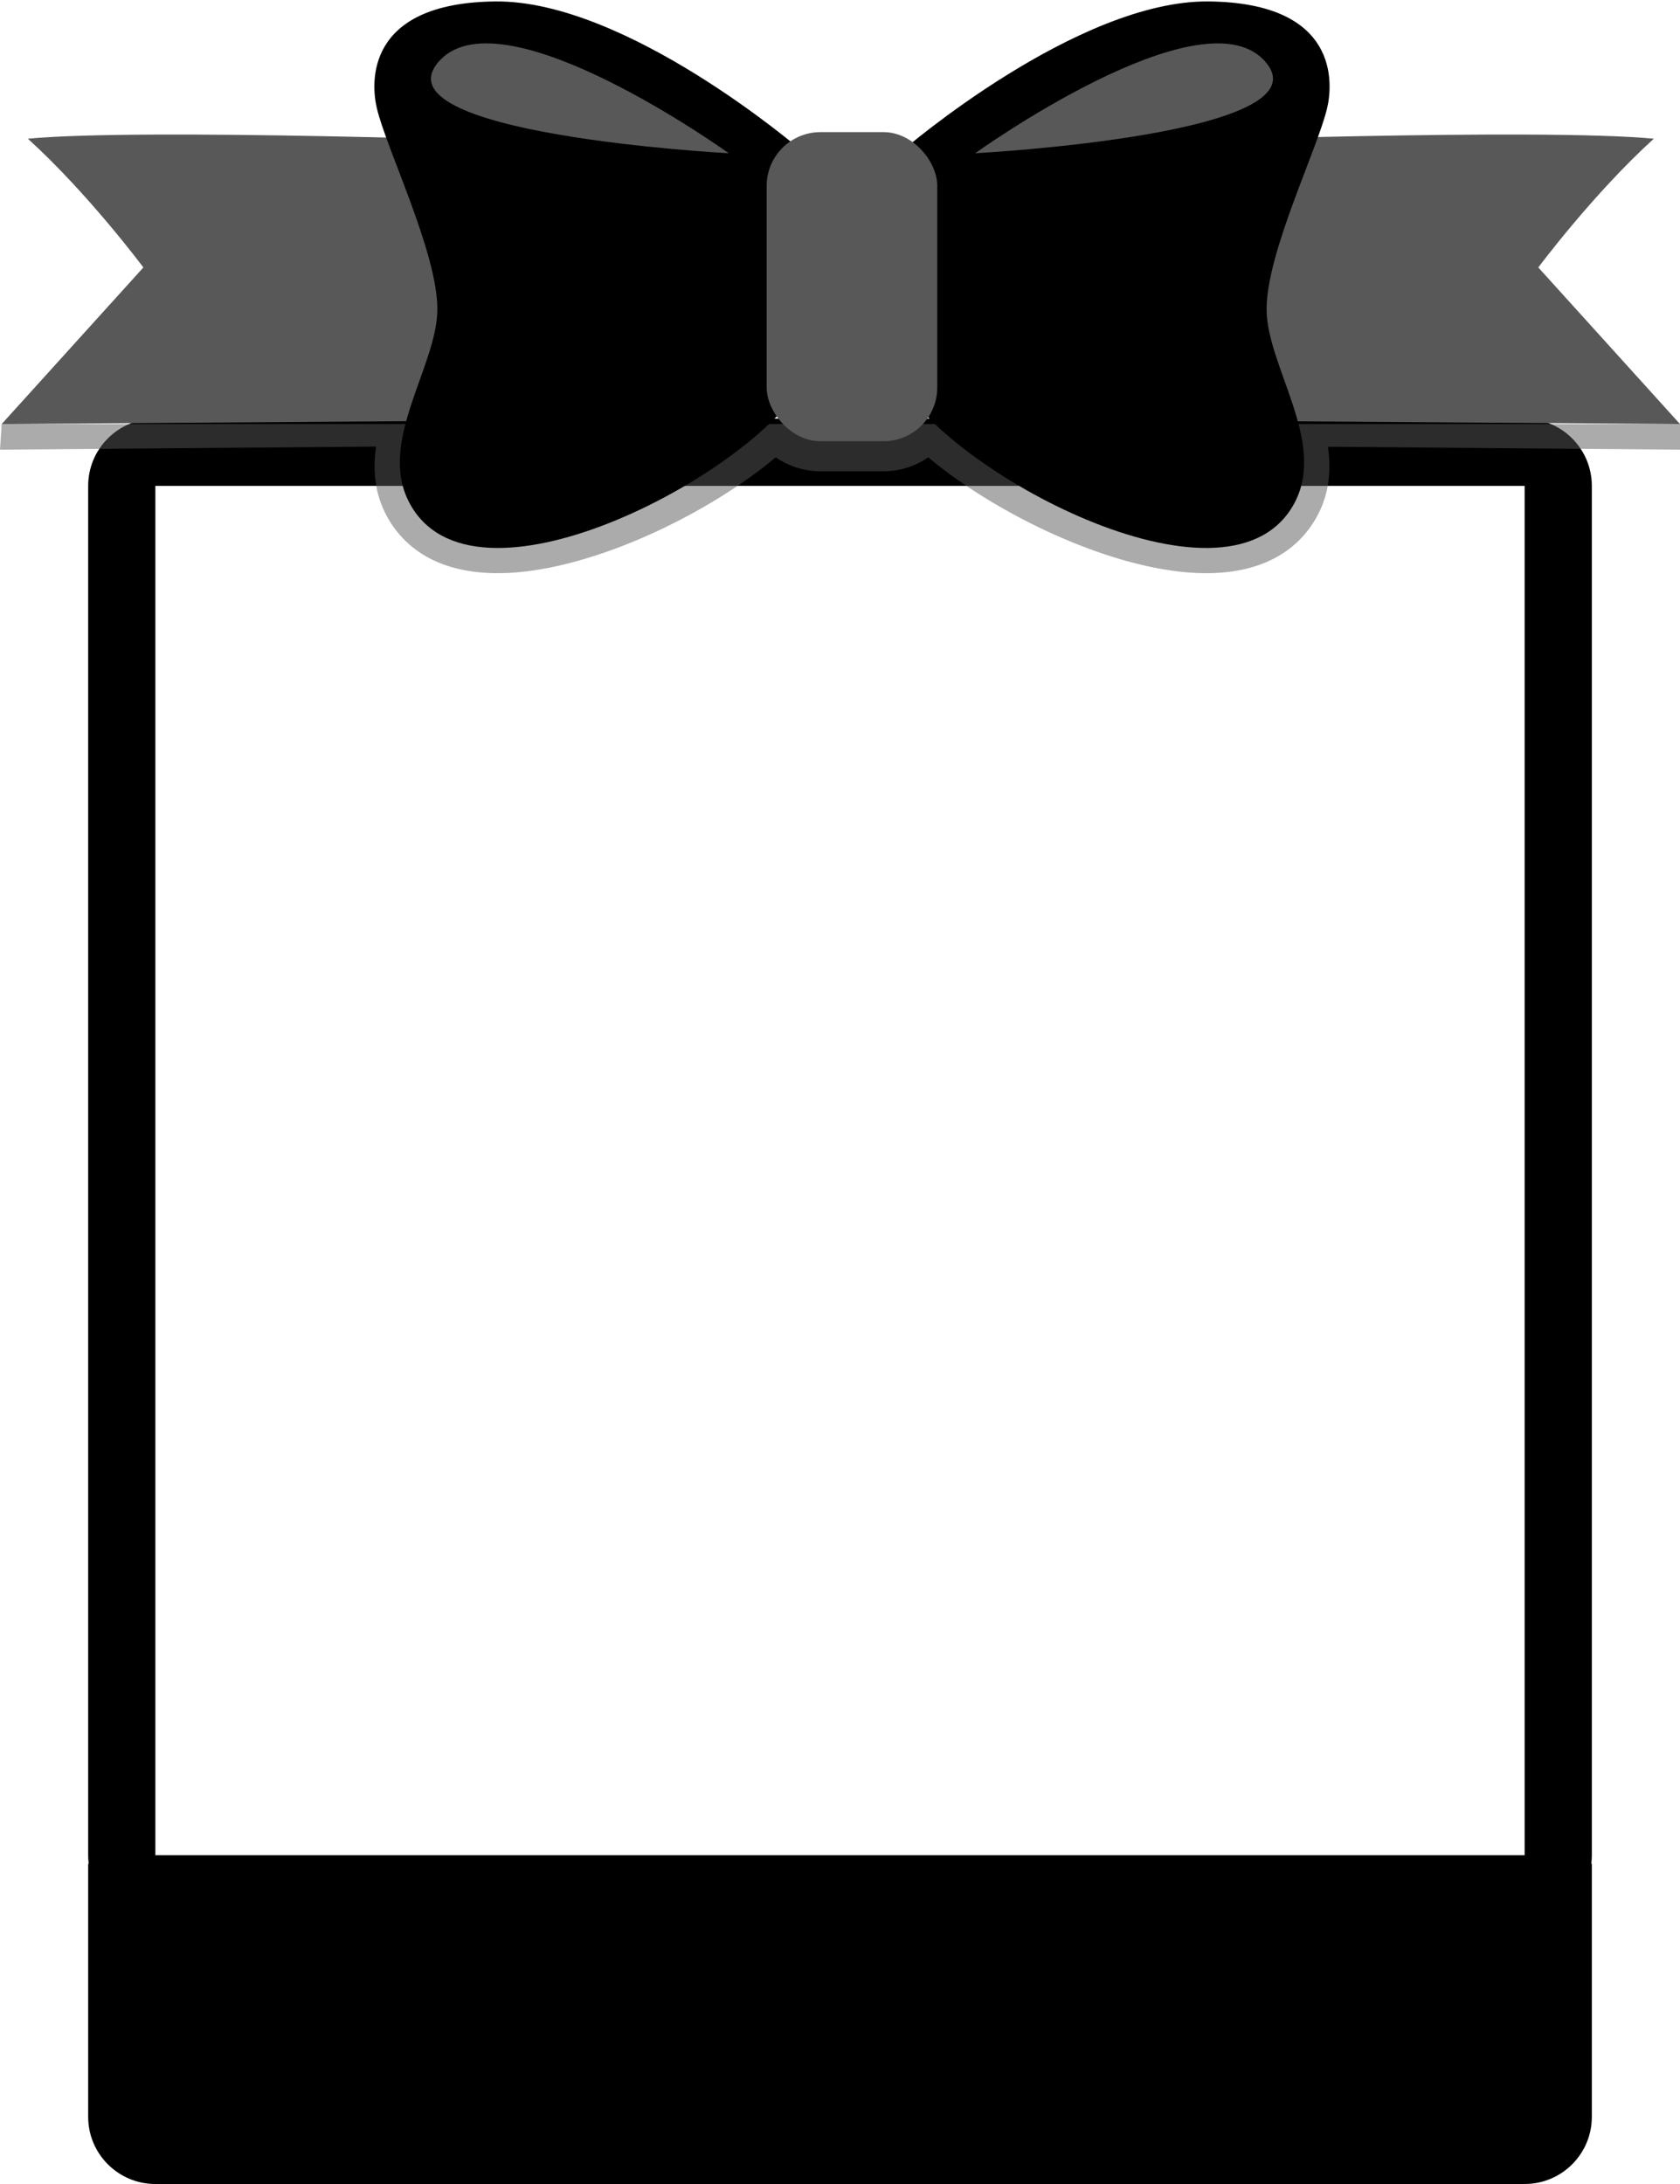
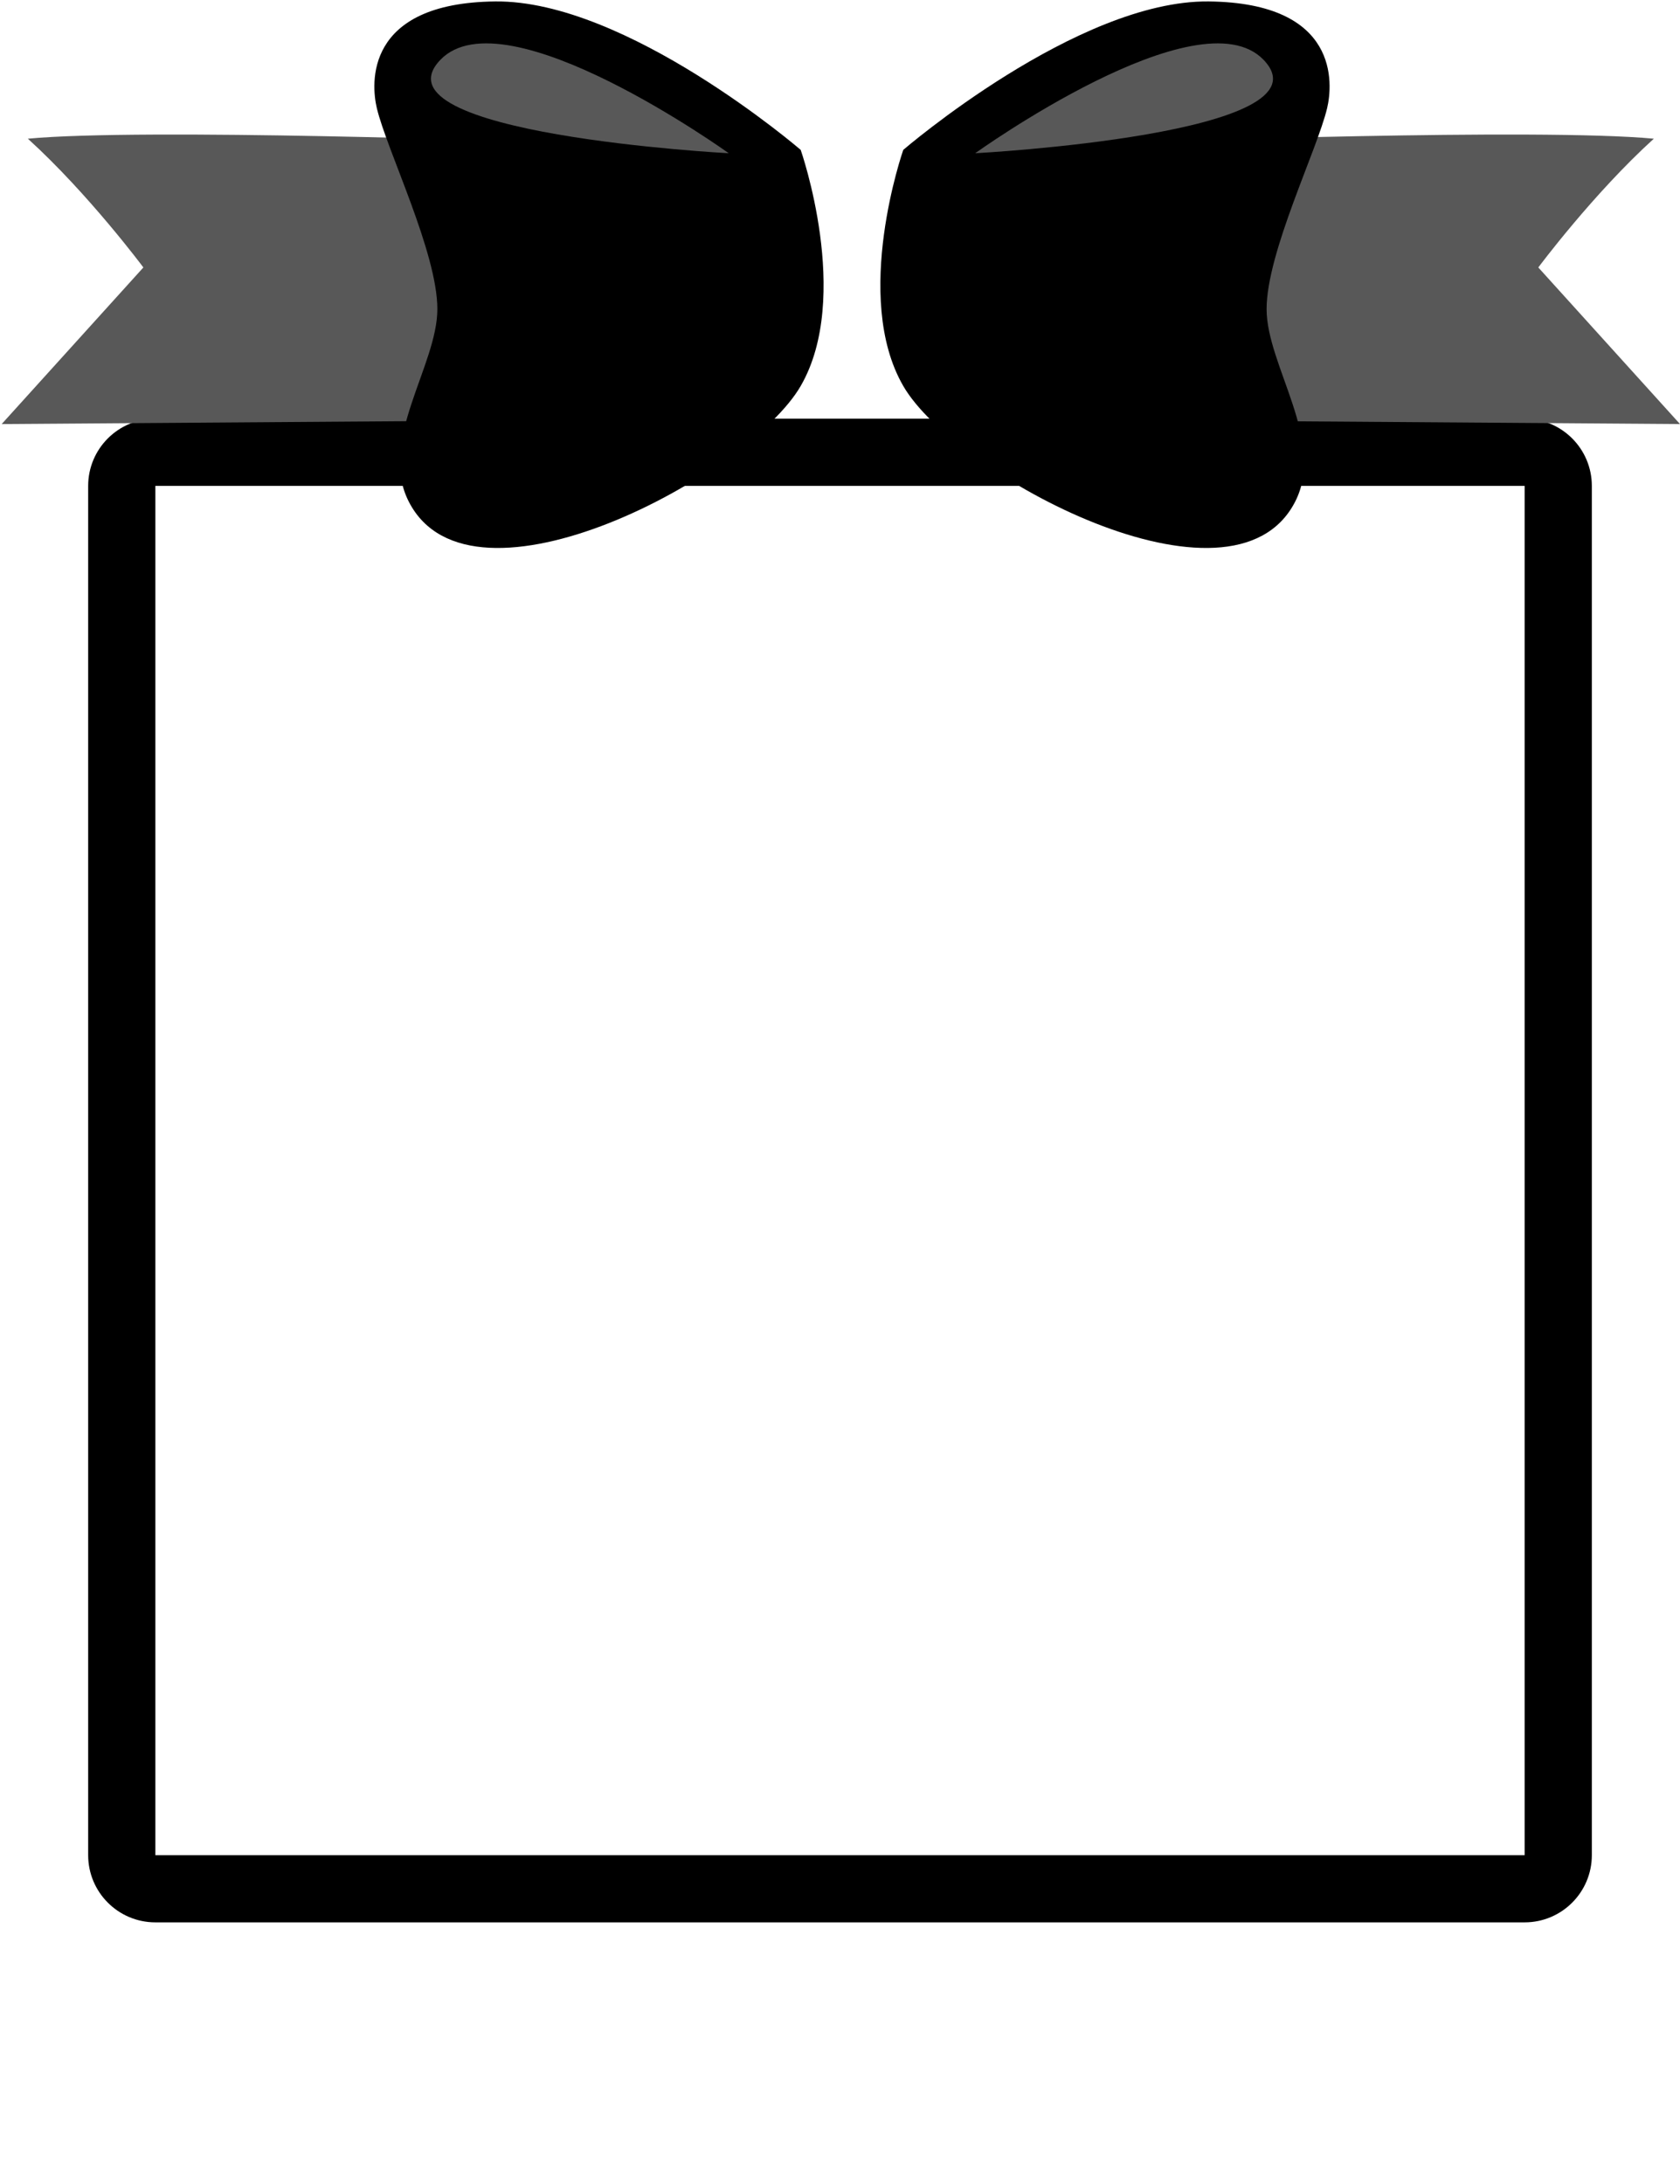
<svg xmlns="http://www.w3.org/2000/svg" viewBox="0 0 1000 1300" width="100%" style="max-height: 375px;">
  <path d="M907.52 289.23v815.03H92.48V289.23h815.04m0-40H92.48c-22.09 0-40 17.91-40 40v815.03c0 22.09 17.91 40 40 40h815.04c22.09 0 40-17.91 40-40V289.23c0-22.09-17.91-40-40-40Z" fill="currentColor" />
-   <path d="M907.52 1300H92.48c-22.09 0-40-17.91-40-40v-150.64h895.04V1260c0 22.09-17.91 40-40 40Z" fill="currentColor" />
-   <path fill="#585858" d="M1000 252.42v15.24l-209.57-1.74c1.86 12.94 1.16 27.19-6.31 41.09-8.37 15.59-26.66 34.17-66.2 34.17-52.4 0-123.83-34.06-165.37-68.97a46.992 46.992 0 0 1-26.65 8.3h-37.53c-9.65 0-18.91-2.97-26.65-8.3-41.53 34.91-112.97 68.97-165.37 68.97-39.54 0-57.83-18.58-66.2-34.17-7.48-13.93-8.18-28.21-6.3-41.18L0 267.66l1-15.24h999Z" opacity="0.5" />
  <path fill="#585858" d="M315.72 84.4S85.29 76.08 16.58 82.56c36.1 32.76 68.76 76.64 68.76 76.64L1 252.42s321.01-2.29 370.14-2.65c-8.6-33.28-55.42-165.37-55.42-165.37ZM685.28 84.4s230.43-8.32 299.14-1.84c-36.1 32.76-68.76 76.64-68.76 76.64l84.34 93.22s-321.01-2.29-370.14-2.65c8.6-33.28 55.42-165.37 55.42-165.37Z" />
  <path d="M537.66 89.21S641.19.06 719.42.86s73.87 49.43 70.55 63.45c-5.88 24.89-36.04 85.94-36.04 119.67s35.52 78.54 16.97 114.69c-37.32 72.75-202.56-15.9-233.24-68.91-30.68-53.01 0-140.55 0-140.55Z" fill="currentColor" />
  <path fill="#585858" d="M580.48 91.21S713.58-4.38 752.1 35.59c42.69 44.29-171.62 55.62-171.62 55.62Z" />
  <path d="M476.59 89.21S373.06.06 294.84.86s-73.87 49.43-70.55 63.45c5.88 24.89 36.04 85.94 36.04 119.67s-35.52 78.54-16.97 114.69c37.32 72.75 202.56-15.9 233.24-68.91 30.68-53.01 0-140.55 0-140.55Z" fill="currentColor" />
  <path fill="#585858" d="M433.77 91.21S300.67-4.38 262.15 35.59c-42.69 44.29 171.62 55.62 171.62 55.62Z" />
-   <rect width="101.53" height="183.99" x="456.36" y="78.65" fill="#585858" rx="32" ry="32" />
  <g fill="#fff" />
</svg>